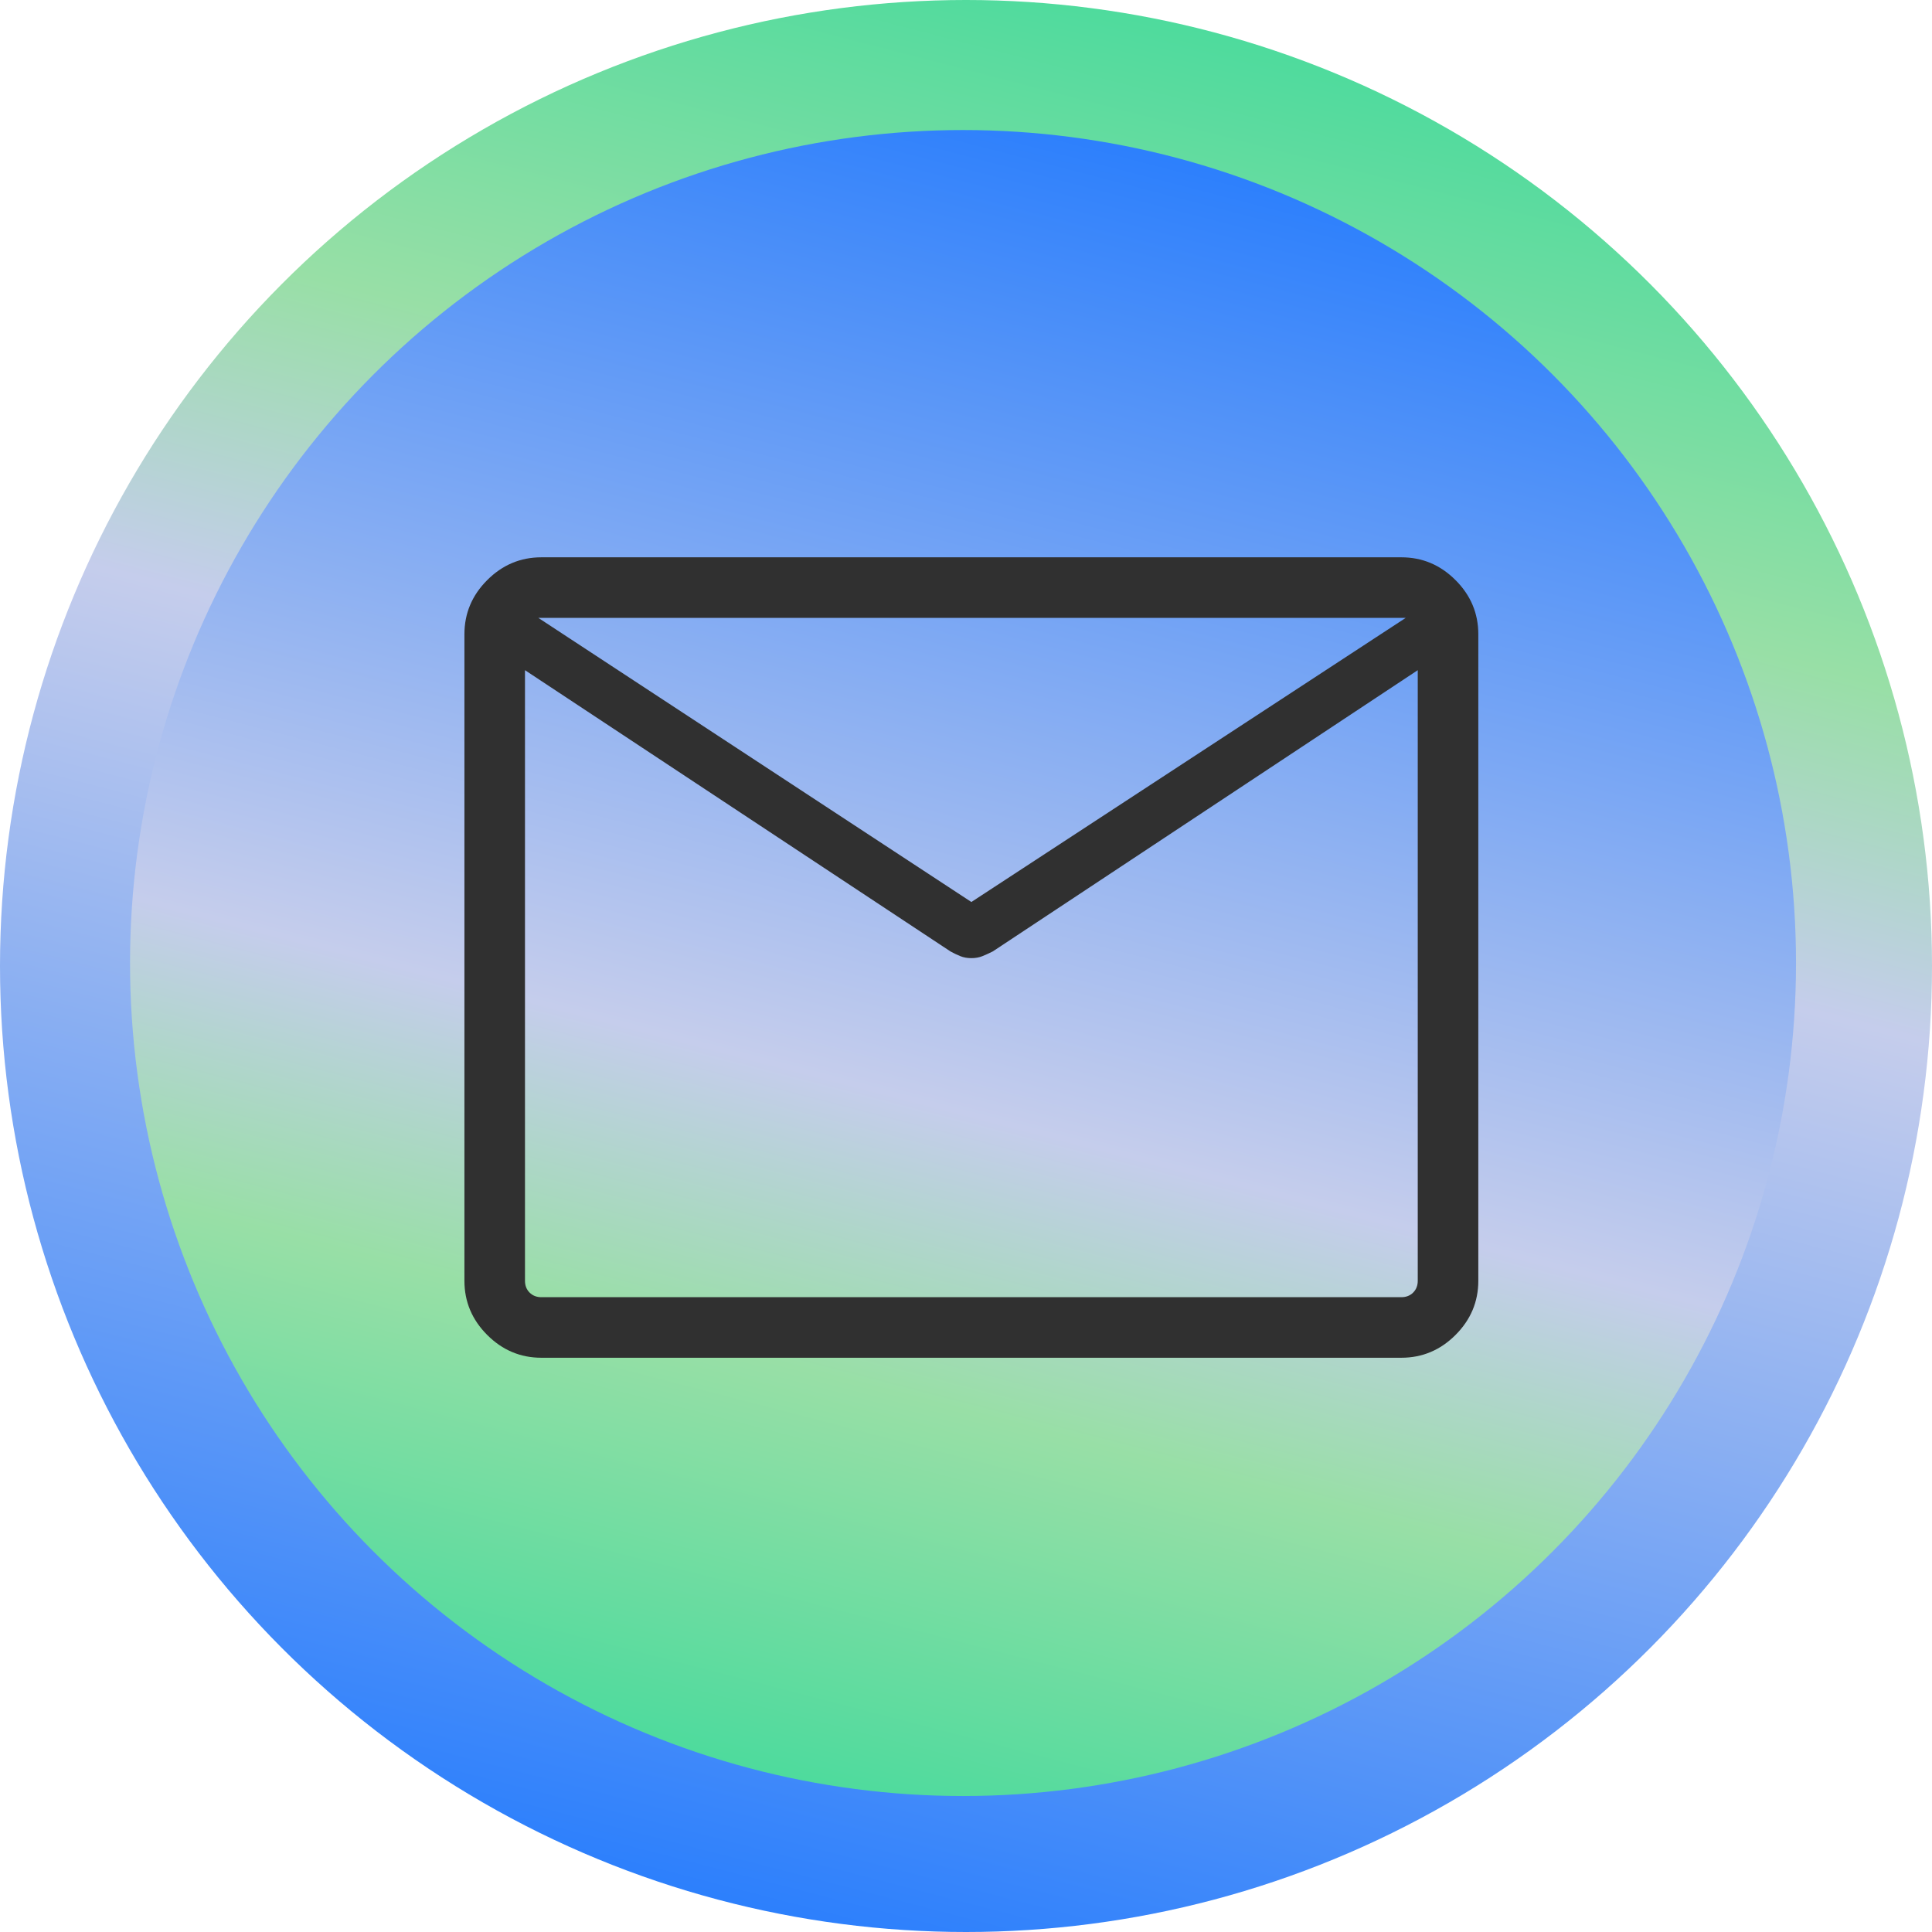
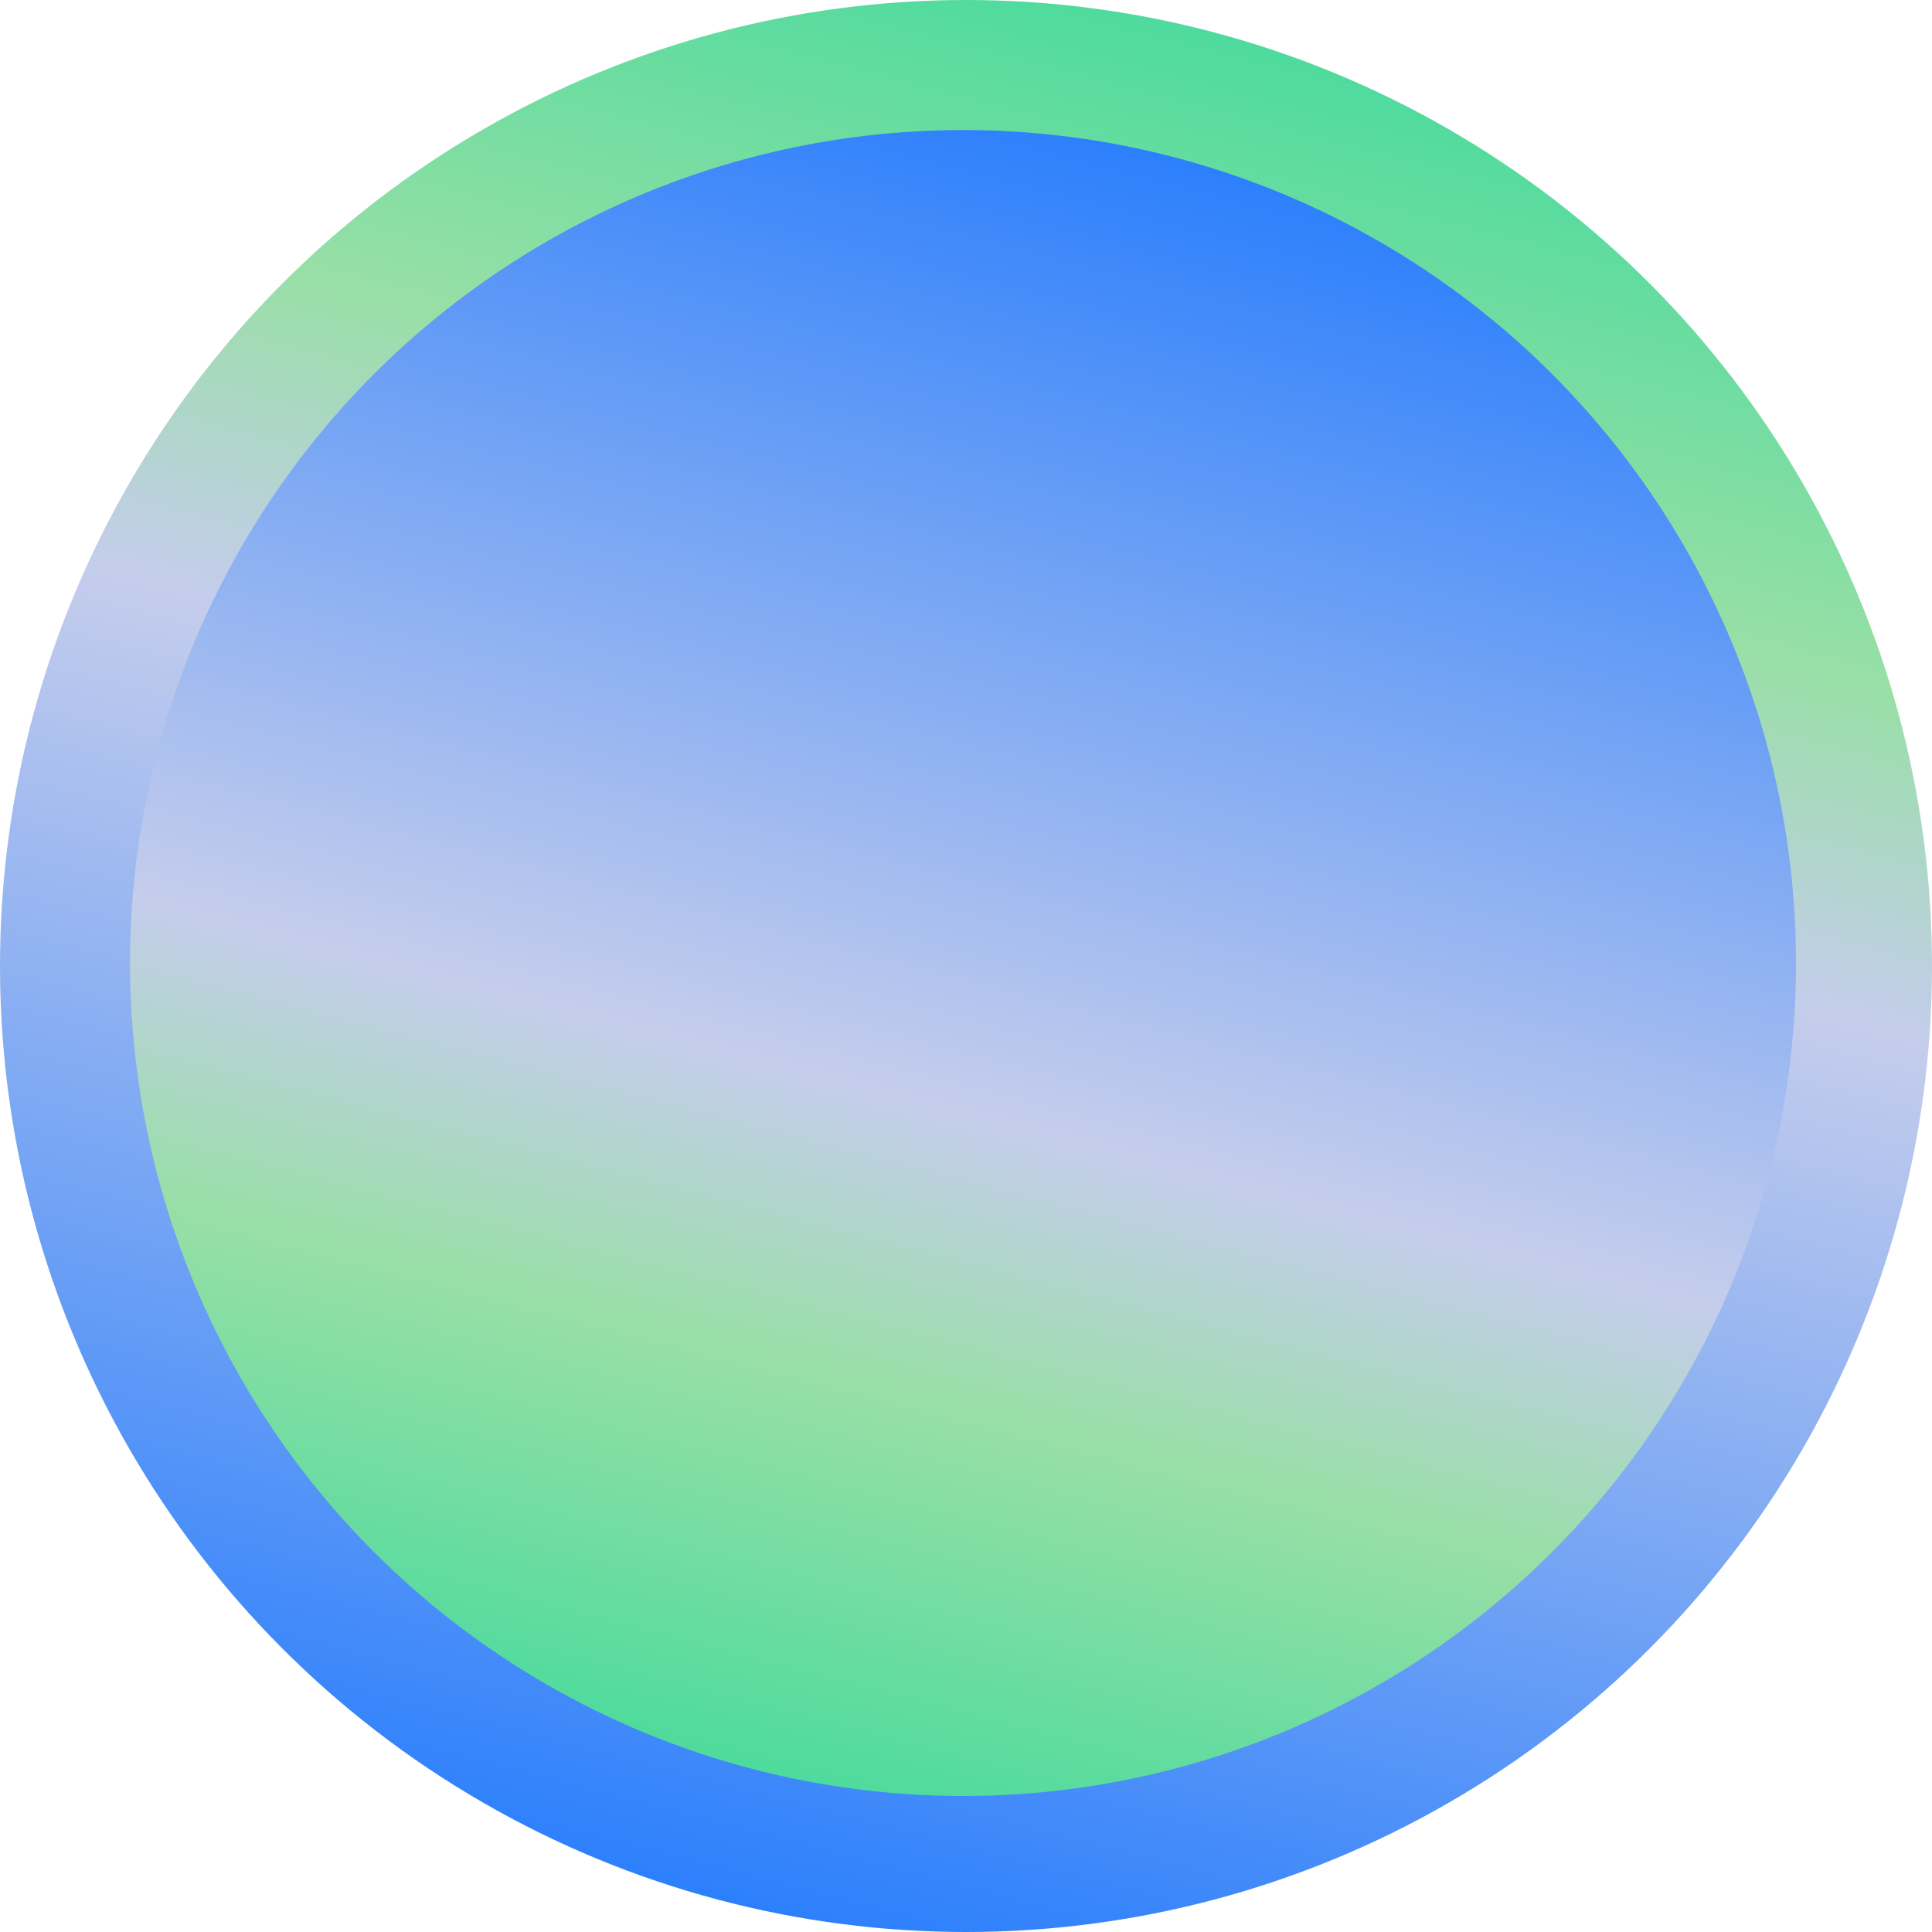
<svg xmlns="http://www.w3.org/2000/svg" width="104" height="104" viewBox="0 0 104 104" fill="none">
  <circle cx="52" cy="52" r="52" transform="rotate(-180 52 52)" fill="url(#paint0_linear_1150_10433)" />
  <circle cx="51.84" cy="51.84" r="44.84" fill="url(#paint1_linear_1150_10433)" />
-   <path d="M29.143 73.088C28.016 73.088 27.044 72.679 26.227 71.861C25.409 71.043 25 70.071 25 68.945V34.143C25 33.016 25.409 32.044 26.227 31.227C27.044 30.409 28.016 30 29.143 30H75.435C76.561 30 77.534 30.409 78.351 31.227C79.169 32.044 79.578 33.016 79.578 34.143V68.945C79.578 70.071 79.169 71.043 78.351 71.861C77.534 72.679 76.561 73.088 75.435 73.088H29.143ZM76.318 36.076L53.438 51.218C53.246 51.314 53.062 51.397 52.886 51.469C52.709 51.541 52.51 51.577 52.289 51.577C52.068 51.577 51.869 51.541 51.692 51.469C51.516 51.397 51.34 51.314 51.167 51.218L28.26 36.076V68.945C28.26 69.202 28.342 69.414 28.508 69.58C28.674 69.745 28.885 69.828 29.143 69.828H75.435C75.692 69.828 75.904 69.745 76.07 69.58C76.235 69.414 76.318 69.202 76.318 68.945V36.076ZM52.289 48.555L75.672 33.26H28.978L52.289 48.555ZM28.26 36.607V34.351V34.423V33.26V34.386V34.293V36.607Z" fill="#303030" />
  <defs>
    <linearGradient id="paint0_linear_1150_10433" x1="104" y1="6.55779e-06" x2="54.326" y2="191.565" gradientUnits="userSpaceOnUse">
      <stop stop-color="#1071FF" />
      <stop offset="0.366" stop-color="#C5CDEC" />
      <stop offset="0.457" stop-color="#98DFA6" />
      <stop offset="0.627" stop-color="#34D99A" />
      <stop offset="0.815" stop-color="#67E8B3" />
    </linearGradient>
    <linearGradient id="paint1_linear_1150_10433" x1="96.68" y1="7" x2="53.845" y2="172.188" gradientUnits="userSpaceOnUse">
      <stop stop-color="#1071FF" />
      <stop offset="0.366" stop-color="#C5CDEC" />
      <stop offset="0.457" stop-color="#98DFA6" />
      <stop offset="0.627" stop-color="#34D99A" />
      <stop offset="0.815" stop-color="#67E8B3" />
    </linearGradient>
  </defs>
</svg>